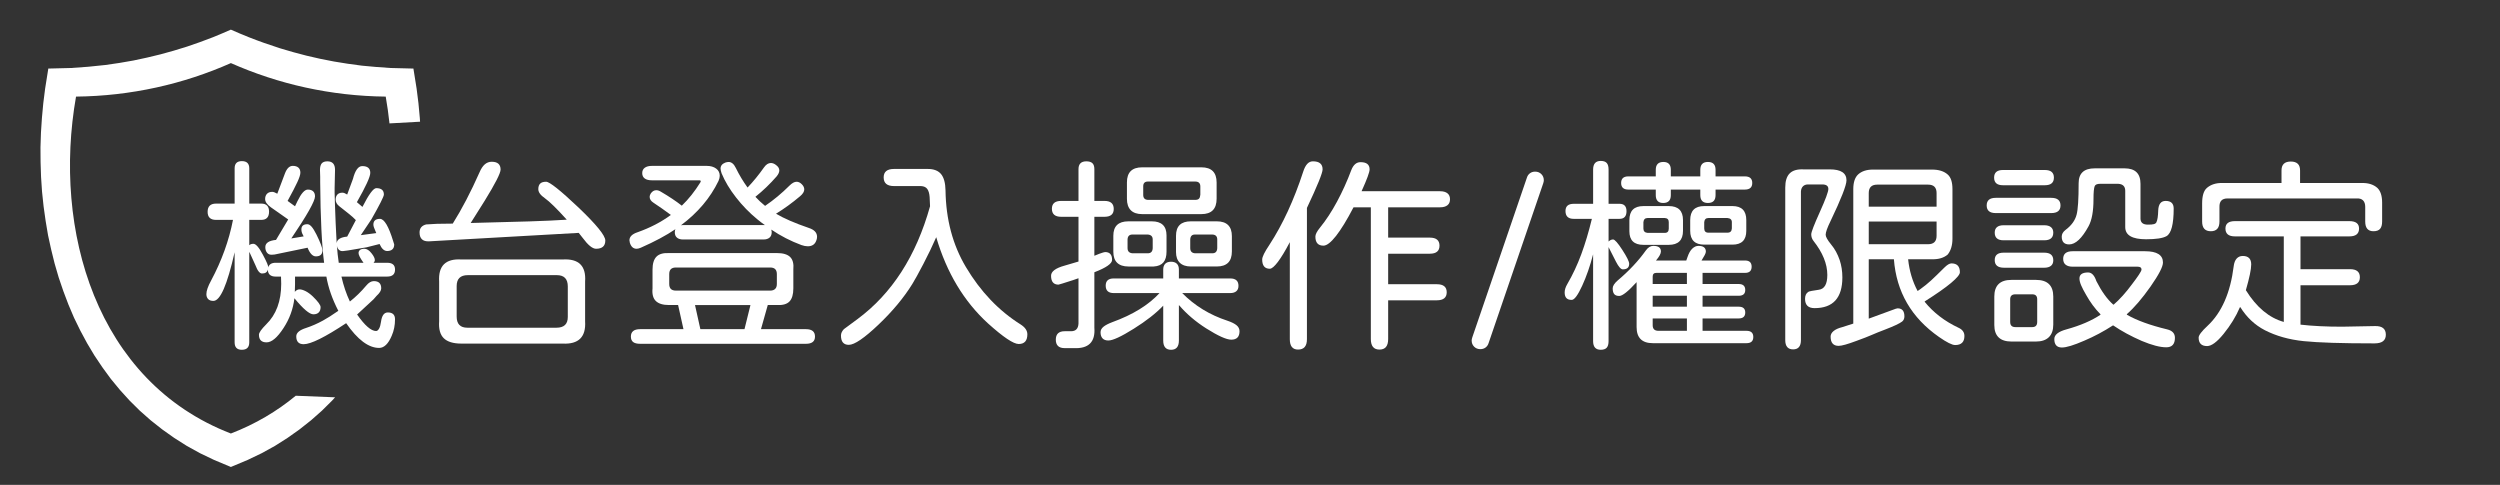
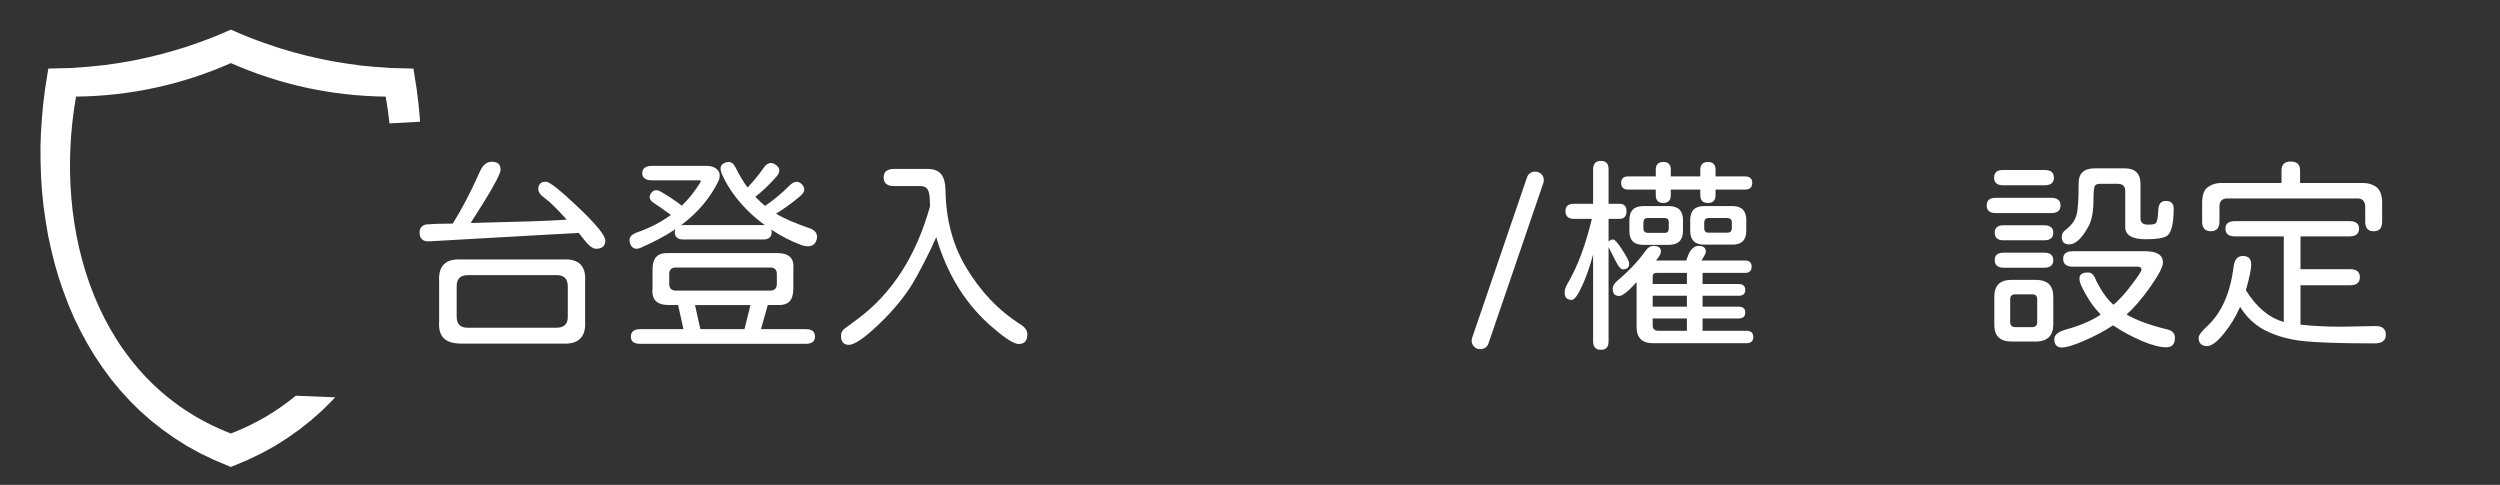
<svg xmlns="http://www.w3.org/2000/svg" version="1.1" x="0px" y="0px" width="485.5px" height="94.156px" viewBox="0 0 485.5 94.156" enable-background="new 0 0 485.5 94.156" xml:space="preserve">
  <rect x="0" y="0" width="485.5" height="94.156" fill="#333333" stroke="none" />
  <g id="圖層_2_1_" display="none">
-     <rect x="-9.417" y="-9.09" display="inline" fill="#BA8E00" width="508.667" height="114" />
-   </g>
+     </g>
  <g id="圖層_1">
    <g id="圖層_2" display="none">
      <rect x="-10" y="-11" display="inline" fill="#A98600" width="508" height="115.5" />
    </g>
    <path fill="#FFFFFF" d="M57.435,76.853c-3.628,2.996-7.813,5.492-12.598,7.335c-26.217-10.1-34.623-39.605-30.072-65.427   c10.682-0.113,20.856-2.427,30.072-6.508c9.215,4.081,19.39,6.395,30.071,6.508c0.303,1.721,0.544,3.458,0.731,5.203l5.937-0.329   l-0.049-0.746l-0.263-2.841l-0.357-2.84l-0.621-3.892c-1.504-0.02-2.99-0.057-4.476-0.113c-1.862-0.113-3.687-0.264-5.529-0.451   c-1.825-0.226-3.63-0.488-5.436-0.809c-1.787-0.32-3.536-0.696-5.303-1.128c-1.75-0.434-3.479-0.922-5.191-1.448   c-2.049-0.658-4.043-1.354-6.037-2.144c-1.185-0.471-2.333-0.959-3.479-1.468c-1.147,0.509-2.295,0.997-3.46,1.468   c-1.674,0.657-3.348,1.26-5.041,1.823c-1.711,0.547-3.422,1.055-5.153,1.506c-1.749,0.45-3.517,0.846-5.285,1.203   c-1.805,0.339-3.591,0.621-5.416,0.865c-2.2,0.264-4.4,0.451-6.62,0.583c-1.485,0.057-2.971,0.094-4.476,0.113L8.763,17.21   l-0.357,2.84L8.143,22.89l-0.188,2.857l-0.094,2.877l0.019,2.859l0.094,2.877l0.188,2.84l0.301,2.858l0.395,2.82l0.471,2.804   l0.601,2.746l0.677,2.744l0.79,2.708l0.903,2.652l0.997,2.632l1.09,2.56l1.223,2.5l1.316,2.444l1.429,2.39l1.542,2.294l1.636,2.237   l1.769,2.146l1.88,2.068l1.975,1.956l2.106,1.861l2.238,1.769l2.332,1.653l2.464,1.563l2.557,1.41l2.708,1.298l3.273,1.372   l3.272-1.372l2.708-1.298l2.557-1.41l2.463-1.563l2.332-1.653l2.238-1.769l2.106-1.861l1.975-1.956l0.588-0.647L57.435,76.853z" />
    <g>
-       <path fill="#FFFFFF" d="M76.713,62.002c0,1.174-0.214,2.242-0.641,3.203c-0.667,1.574-1.481,2.361-2.442,2.361    c-2.056,0-4.191-1.602-6.406-4.805c-4.111,2.723-6.86,4.084-8.248,4.084c-0.961,0-1.441-0.508-1.441-1.521    c0-0.693,0.641-1.24,1.922-1.641c1.067-0.348,2.162-0.828,3.283-1.441c0.747-0.4,1.735-1.027,2.963-1.883    c-1.175-2.268-1.949-4.484-2.322-6.646h-6.086v1.521c0,0.641-0.014,1.121-0.04,1.441c0.267-0.32,0.574-0.48,0.921-0.48    c0.32,0,0.707,0.115,1.161,0.34c0.454,0.229,0.921,0.568,1.401,1.021c1.014,0.988,1.521,1.682,1.521,2.082    c0,0.455-0.12,0.801-0.36,1.041s-0.587,0.361-1.041,0.361c-0.748,0-1.976-1.041-3.684-3.123c-0.24,2.082-0.948,4.018-2.122,5.805    c-1.201,1.842-2.296,2.764-3.283,2.764c-0.988,0-1.481-0.494-1.481-1.482c0-0.4,0.467-1.066,1.401-2.002    c1.948-1.895,2.923-4.523,2.923-7.887l-0.04-1.402H53.53c-0.988,0-1.495-0.453-1.521-1.361c-0.107,0.508-0.48,0.762-1.121,0.762    c-0.454,0-0.881-0.533-1.281-1.602l-1.041-2.283l-0.16-0.32v17.578c0,0.961-0.48,1.441-1.441,1.441    c-0.935,0-1.401-0.48-1.401-1.441V48.988c-0.721,3.178-1.421,5.545-2.102,7.107c-0.681,1.561-1.355,2.342-2.022,2.342    c-0.454,0-0.794-0.119-1.021-0.359c-0.227-0.24-0.34-0.561-0.34-0.961c0-0.641,0.307-1.521,0.921-2.643    c2.055-3.844,3.47-7.768,4.244-11.772h-3.283c-1.095,0-1.642-0.521-1.642-1.562c0-1.067,0.547-1.602,1.642-1.602h3.604v-6.847    c0-0.934,0.467-1.401,1.401-1.401c0.961,0,1.441,0.468,1.441,1.401v6.847h2.322c1.014,0,1.521,0.521,1.521,1.562    c0,1.068-0.507,1.602-1.521,1.602h-2.322v4.924c0.187-0.186,0.454-0.28,0.801-0.28c0.48,0,1.094,0.708,1.842,2.122    c0.747,1.389,1.094,2.217,1.041,2.482c0.16-0.613,0.641-0.92,1.441-0.92h9.409c-0.454-3.524-0.708-8.742-0.761-15.656v-1.041    l-0.04-1.321c0-0.587,0.113-1.014,0.34-1.281c0.227-0.267,0.594-0.4,1.101-0.4c0.987,0,1.481,0.548,1.481,1.642l-0.04,1.802    l-0.04,1.762v0.921l0.08,2.643l0.12,3.163l0.16,3.203l0.04,0.761c0.026-0.373,0.22-0.667,0.581-0.881    c0.36-0.213,0.847-0.347,1.461-0.4l1.682-3.203c-0.347-0.373-0.808-0.787-1.381-1.241c-0.574-0.453-0.928-0.733-1.061-0.841    l-0.761-0.601c-0.48-0.373-0.721-0.801-0.721-1.281c0-0.427,0.113-0.761,0.34-1.001c0.227-0.24,0.554-0.36,0.981-0.36    c0.24,0,0.547,0.12,0.921,0.36l1.121-3.043c0.427-1.654,1.027-2.482,1.802-2.482c1.041,0,1.562,0.44,1.562,1.321    c0,0.748-0.868,2.643-2.603,5.686l1.081,0.921c1.228-2.429,2.122-3.644,2.683-3.644c0.987,0,1.481,0.414,1.481,1.241    c0,0.374-0.814,1.989-2.442,4.845l-2.042,3.043l3.003-0.4l-0.28-0.681c-0.027-0.053-0.08-0.187-0.16-0.4    c-0.08-0.213-0.12-0.4-0.12-0.561c0-0.747,0.427-1.121,1.281-1.121c0.827,0,1.682,1.441,2.563,4.324l0.2,0.641    c0,0.427-0.12,0.748-0.36,0.96c-0.24,0.215-0.574,0.32-1.001,0.32c-0.587,0-1.081-0.453-1.481-1.361l-2.522,0.64l-3.563,0.602    l-0.921,0.119c-0.347,0.055-0.634-0.02-0.861-0.221c-0.227-0.199-0.367-0.473-0.42-0.82c0.08,1.148,0.2,2.256,0.36,3.324h4.805    l-0.08-0.121c-0.587-0.826-0.881-1.414-0.881-1.762c0-0.266,0.1-0.473,0.3-0.621c0.2-0.145,0.474-0.219,0.821-0.219    c0.48,0,0.947,0.293,1.401,0.881c0.427,0.533,0.641,0.975,0.641,1.32c0,0.188-0.08,0.361-0.24,0.521h2.643    c1.014,0,1.521,0.439,1.521,1.32c0,0.908-0.507,1.361-1.521,1.361h-8.889c0.4,1.762,0.947,3.377,1.642,4.846    c1.121-0.881,2.175-1.908,3.163-3.084c0.48-0.586,0.974-0.881,1.481-0.881c0.961,0,1.441,0.469,1.441,1.402    c0,0.428-0.307,0.92-0.921,1.48l-0.561,0.641l-3.203,2.963c1.495,2.137,2.723,3.203,3.684,3.203c0.213,0,0.407-0.154,0.581-0.461    c0.173-0.305,0.3-0.752,0.38-1.34c0.16-1.201,0.601-1.803,1.321-1.803C76.246,60.679,76.713,61.121,76.713,62.002z M51.488,38.658    c0-0.427,0.12-0.767,0.36-1.021c0.24-0.253,0.587-0.38,1.041-0.38c0.213,0,0.534,0.12,0.961,0.36l1.481-3.924    c0.374-0.987,0.881-1.481,1.521-1.481c0.48,0,0.847,0.114,1.101,0.341c0.253,0.227,0.38,0.554,0.38,0.98    c0,0.374-0.194,0.98-0.581,1.822c-0.387,0.84-1.021,2.062-1.902,3.663l1.441,1.041l0.48-1.001    c0.721-1.494,1.388-2.242,2.002-2.242c0.454,0,0.801,0.114,1.041,0.34c0.24,0.228,0.36,0.555,0.36,0.981    c0,0.908-1.535,3.631-4.604,8.168l2.402-0.4l-0.2-0.4c-0.16-0.293-0.24-0.613-0.24-0.961c0-0.667,0.387-1.001,1.161-1.001    c0.267,0,0.541,0.16,0.821,0.48s0.594,0.828,0.941,1.521c0.774,1.575,1.161,2.603,1.161,3.083c0,0.773-0.427,1.16-1.281,1.16    c-0.614,0-1.148-0.561-1.602-1.682l-6.406,1.322l-0.521,0.039c-0.4,0.027-0.714-0.1-0.941-0.381c-0.227-0.279-0.34-0.646-0.34-1.1    c0-0.801,0.707-1.268,2.122-1.402h-0.04l2.362-3.964l-3.363-2.362C51.862,39.727,51.488,39.193,51.488,38.658z" />
      <path fill="#FFFFFF" d="M113.148,46.186l-0.761-0.961l-29.068,1.642c-0.614,0.027-1.075-0.106-1.381-0.4    c-0.307-0.293-0.46-0.733-0.46-1.321c0-0.827,0.427-1.348,1.281-1.562l2.122-0.12l3.043-0.04c1.762-2.803,3.497-6.126,5.205-9.97    c0.293-0.693,0.634-1.207,1.021-1.541c0.387-0.334,0.834-0.501,1.341-0.501c1.147,0,1.722,0.508,1.722,1.521    c0,0.694-1.028,2.71-3.083,6.046l-2.723,4.324c9.289-0.213,15.255-0.413,17.897-0.601l0.761-0.04    c-1.896-2.108-3.31-3.496-4.244-4.164c-0.854-0.587-1.281-1.174-1.281-1.762c0-0.48,0.12-0.841,0.36-1.081s0.627-0.36,1.161-0.36    c0.667,0,2.763,1.669,6.286,5.005c3.47,3.311,5.205,5.445,5.205,6.406c0,1.069-0.601,1.602-1.802,1.602    C115.057,48.308,114.189,47.601,113.148,46.186z M86.182,65.685c-0.708-0.695-1.008-1.789-0.901-3.283v-7.729    c-0.187-3.043,1.254-4.471,4.324-4.283h19.659c3.123-0.188,4.578,1.24,4.364,4.283v7.729c0.187,3.043-1.268,4.484-4.364,4.324    H89.605C88.03,66.726,86.889,66.379,86.182,65.685z M110.266,61.56v-5.926c0-1.467-0.708-2.201-2.122-2.201H90.847    c-1.441,0-2.162,0.707-2.162,2.121v5.926c0,1.441,0.694,2.162,2.082,2.162h17.297C109.531,63.642,110.266,62.949,110.266,61.56z" />
      <path fill="#FFFFFF" d="M158.673,45.986c0,0.268-0.054,0.521-0.16,0.761c-0.267,0.721-0.814,1.082-1.642,1.082    c-0.374,0-0.788-0.08-1.241-0.24c-2.082-0.774-4.031-1.775-5.846-3.003c0.053,0.214,0.08,0.388,0.08,0.521    c0,0.454-0.14,0.801-0.42,1.041s-0.674,0.36-1.181,0.36h-15.615c-0.507,0-0.901-0.12-1.181-0.36s-0.42-0.587-0.42-1.041    c0-0.24,0.04-0.44,0.12-0.601c-1.762,1.201-4.004,2.402-6.727,3.603c-0.32,0.135-0.587,0.201-0.801,0.201    c-0.641,0-1.081-0.387-1.321-1.162c-0.054-0.213-0.08-0.373-0.08-0.48c0-0.693,0.521-1.214,1.562-1.562    c2.429-0.854,4.591-1.975,6.486-3.363c-1.148-0.854-2.269-1.642-3.363-2.362c-0.507-0.32-0.761-0.707-0.761-1.161    c0-0.213,0.08-0.44,0.24-0.681c0.293-0.4,0.641-0.601,1.041-0.601c0.293,0,0.587,0.094,0.881,0.28    c1.602,0.935,2.963,1.842,4.084,2.723c1.308-1.254,2.509-2.763,3.604-4.524l0.08-0.2c0-0.133-0.094-0.2-0.28-0.2h-9.209    c-0.614,0-1.081-0.12-1.401-0.36s-0.48-0.587-0.48-1.041c0-0.453,0.167-0.801,0.5-1.041c0.333-0.24,0.794-0.36,1.381-0.36h10.65    c0.747,0,1.354,0.174,1.822,0.521c0.467,0.348,0.701,0.814,0.701,1.401c0,0.294-0.08,0.628-0.24,1.001    c-1.602,3.311-4.031,6.18-7.287,8.608c0.08-0.026,0.213-0.04,0.4-0.04h15.615h0.28c-0.507-0.347-1.015-0.733-1.521-1.161    c-1.495-1.228-2.856-2.629-4.084-4.204c-1.228-1.574-2.162-3.136-2.803-4.685c-0.134-0.4-0.2-0.707-0.2-0.921    c0-0.533,0.307-0.921,0.921-1.161c0.24-0.08,0.454-0.12,0.641-0.12c0.561,0,1.027,0.388,1.401,1.161    c0.667,1.361,1.428,2.63,2.282,3.804c1.121-1.174,2.188-2.482,3.203-3.924c0.4-0.561,0.841-0.841,1.321-0.841    c0.32,0,0.641,0.12,0.961,0.36c0.454,0.32,0.681,0.681,0.681,1.081c0,0.348-0.174,0.734-0.521,1.161    c-1.281,1.469-2.656,2.79-4.124,3.964c0.561,0.614,1.188,1.201,1.882,1.762c1.682-1.147,3.256-2.455,4.725-3.924    c0.507-0.507,0.974-0.761,1.401-0.761c0.347,0,0.681,0.16,1.001,0.48s0.48,0.654,0.48,1.001c0,0.428-0.267,0.868-0.801,1.321    c-1.548,1.309-3.11,2.442-4.685,3.403c1.521,0.908,3.644,1.829,6.366,2.763C158.139,44.612,158.673,45.185,158.673,45.986z     M158.272,65.365c0,0.934-0.587,1.4-1.762,1.4h-32.191c-0.614,0-1.068-0.113-1.361-0.34c-0.294-0.227-0.44-0.58-0.44-1.061    c0-0.961,0.601-1.441,1.802-1.441h8.408l-1.041-4.686h-1.762c-1.175,0-2.029-0.26-2.563-0.781c-0.534-0.52-0.748-1.34-0.641-2.461    v-3.645c0-1.146,0.253-1.982,0.761-2.502c0.507-0.521,1.321-0.754,2.442-0.701h20.98c1.174,0,2.022,0.254,2.542,0.762    s0.727,1.32,0.621,2.441v3.645c0,1.174-0.247,2.021-0.741,2.541c-0.494,0.521-1.301,0.756-2.422,0.701h-1.802l-1.321,4.686h8.729    C157.685,63.924,158.272,64.404,158.272,65.365z M149.584,56.435c0.4,0,0.714-0.105,0.941-0.32c0.227-0.213,0.34-0.533,0.34-0.961    v-1.922c0-0.854-0.427-1.281-1.281-1.281h-18.338c-0.854,0-1.281,0.428-1.281,1.281v1.922c0,0.855,0.427,1.281,1.281,1.281    H149.584z M144.579,63.924l1.161-4.686H134.97l1.041,4.686H144.579z" />
      <path fill="#FFFFFF" d="M163.317,65.164c0-0.428,0.187-0.84,0.561-1.24l2.603-1.922c6.727-4.965,11.438-12.279,14.134-21.942    l-0.08-1.802c-0.054-0.693-0.207-1.214-0.46-1.562c-0.254-0.347-0.661-0.533-1.221-0.561h-5.245c-1.335,0-2.002-0.561-2.002-1.682    c0-1.094,0.667-1.642,2.002-1.642h6.566c1.174,0,2.035,0.334,2.583,1.001c0.547,0.668,0.834,1.722,0.861,3.163    c0.08,5.633,1.401,10.598,3.964,14.894c2.829,4.752,6.366,8.463,10.61,11.131c0.881,0.561,1.321,1.201,1.321,1.922    c0,1.254-0.561,1.883-1.682,1.883c-1.015,0-3.003-1.336-5.966-4.004c-4.671-4.271-8.021-9.85-10.05-16.737    c-0.721,1.655-1.555,3.391-2.502,5.206c-0.948,1.814-1.662,3.109-2.142,3.883c-1.655,2.67-3.844,5.299-6.566,7.889    c-2.75,2.615-4.671,3.924-5.766,3.924C163.824,66.967,163.317,66.365,163.317,65.164z" />
-       <path fill="#FFFFFF" d="M205.038,65.965c0-1.094,0.574-1.641,1.722-1.641h1.241c0.907,0,1.388-0.494,1.441-1.482v-8.809    l-1.041,0.361c-1.815,0.588-2.763,0.881-2.843,0.881c-0.961,0-1.441-0.574-1.441-1.723c0-0.826,0.867-1.48,2.603-1.961    l2.723-0.801v-8.689h-3.363c-1.201,0-1.802-0.521-1.802-1.562c0-1.014,0.601-1.521,1.802-1.521h3.363v-6.166    c0-1.014,0.507-1.521,1.521-1.521c0.534,0,0.927,0.12,1.181,0.36c0.253,0.24,0.38,0.628,0.38,1.161v6.166h1.962    c1.201,0,1.802,0.521,1.802,1.562c0,1.015-0.601,1.521-1.802,1.521h-1.962v7.568l1.001-0.4c0.587-0.213,0.947-0.32,1.081-0.32    c0.907,0,1.361,0.508,1.361,1.521c0,0.721-1.148,1.521-3.443,2.402v10.77c0.213,2.775-1.121,4.098-4.004,3.965h-1.762    C205.612,67.607,205.038,67.058,205.038,65.965z M225.898,66.125v-6.766c-1.388,1.469-3.297,2.963-5.726,4.484    c-2.429,1.521-4.071,2.281-4.925,2.281c-0.507,0-0.888-0.141-1.141-0.42c-0.254-0.281-0.38-0.674-0.38-1.182    c0-0.4,0.187-0.754,0.561-1.061c0.374-0.307,0.947-0.607,1.722-0.9c3.977-1.441,7.033-3.324,9.169-5.646h-8.889    c-1.041,0-1.562-0.48-1.562-1.441c0-0.934,0.521-1.4,1.562-1.4h9.609v-1.723c0-0.48,0.126-0.854,0.38-1.121    c0.253-0.266,0.634-0.4,1.141-0.4c0.48,0,0.854,0.127,1.121,0.381c0.267,0.254,0.4,0.635,0.4,1.141v1.723h9.97    c1.067,0,1.602,0.48,1.602,1.441c0,0.453-0.14,0.801-0.42,1.041s-0.674,0.359-1.181,0.359h-9.329    c2.429,2.457,5.352,4.244,8.769,5.365c0.801,0.268,1.395,0.561,1.782,0.881c0.387,0.32,0.581,0.709,0.581,1.162    c0,1.094-0.534,1.641-1.602,1.641c-0.935,0-2.563-0.734-4.885-2.201c-2.056-1.309-3.817-2.816-5.285-4.525v6.887    c0,1.201-0.507,1.803-1.521,1.803C226.405,67.927,225.898,67.326,225.898,66.125z M216.95,51.031    c-0.494-0.48-0.741-1.201-0.741-2.162v-3.083c0-1.868,0.974-2.803,2.923-2.803h4.564c0.934,0,1.642,0.228,2.122,0.681    c0.48,0.454,0.721,1.135,0.721,2.042v3.164c0,0.908-0.2,1.602-0.601,2.082s-1.028,0.748-1.882,0.801h-4.925    C218.171,51.752,217.443,51.511,216.95,51.031z M219.592,40.821c-0.494-0.507-0.741-1.241-0.741-2.202v-3.203    c0-1.948,0.987-2.923,2.963-2.923h11.491c1.975,0,2.963,0.988,2.963,2.963v3.123c0,2.002-0.988,3.003-2.963,3.003h-11.491    C220.827,41.581,220.086,41.328,219.592,40.821z M223.856,48.187v-1.681c0-0.587-0.32-0.907-0.961-0.961h-2.963    c-0.614,0-0.935,0.32-0.961,0.961v1.681c0,0.615,0.32,0.949,0.961,1.002h2.963C223.509,49.189,223.83,48.855,223.856,48.187z     M232.845,38.578c0.146-0.16,0.233-0.413,0.26-0.761v-1.602c0-0.641-0.334-0.961-1.001-0.961h-9.169    c-0.614,0-0.921,0.308-0.921,0.921v1.682c0,0.614,0.307,0.935,0.921,0.961h9.169C232.451,38.819,232.698,38.739,232.845,38.578z     M229.122,51.031c-0.494-0.48-0.741-1.174-0.741-2.082v-3.164c0-1.868,0.961-2.803,2.883-2.803h5.045    c0.961,0,1.688,0.24,2.182,0.721c0.494,0.48,0.741,1.201,0.741,2.162v2.962c0,1.949-0.975,2.924-2.923,2.924h-5.045    C230.329,51.752,229.615,51.511,229.122,51.031z M236.389,48.187v-1.681c0-0.613-0.32-0.934-0.961-0.961h-3.363    c-0.587,0-0.895,0.32-0.921,0.961v1.681c0,0.615,0.307,0.949,0.921,1.002h3.363C236.042,49.189,236.362,48.855,236.389,48.187z" />
-       <path fill="#FFFFFF" d="M253.806,40.38v25.504c0,1.334-0.574,2.002-1.722,2.002c-1.068,0-1.602-0.668-1.602-2.002V47.027    c-0.881,1.682-1.655,2.963-2.322,3.844c-0.668,0.881-1.188,1.32-1.562,1.32c-0.988,0-1.481-0.6-1.481-1.801    c0-0.508,0.467-1.455,1.401-2.843c2.589-3.977,4.777-8.715,6.566-14.214c0.213-0.667,0.474-1.167,0.781-1.501    c0.306-0.334,0.673-0.501,1.101-0.501c1.254,0,1.882,0.521,1.882,1.562C256.849,33.587,255.834,36.083,253.806,40.38z     M269.581,40.26v5.886h8.088c1.254,0,1.882,0.521,1.882,1.561c0,1.041-0.628,1.563-1.882,1.563h-8.088v5.926h9.449    c1.281,0,1.922,0.52,1.922,1.561s-0.641,1.563-1.922,1.563h-9.449v7.527c0,1.361-0.561,2.041-1.682,2.041s-1.682-0.68-1.682-2.041    V40.26h-3.363c-1.281,2.456-2.416,4.312-3.403,5.565c-0.988,1.255-1.802,1.881-2.442,1.881c-1.041,0-1.562-0.586-1.562-1.761    c0-0.427,0.293-1.001,0.881-1.722c1.174-1.441,2.282-3.129,3.323-5.065c1.041-1.935,1.962-3.97,2.763-6.105    c0.4-1.041,1.001-1.562,1.802-1.562c1.174,0,1.762,0.468,1.762,1.401c0,0.534-0.521,1.949-1.562,4.244h15.255    c0.613,0,1.087,0.134,1.422,0.4c0.333,0.268,0.5,0.654,0.5,1.161c0,0.508-0.167,0.895-0.5,1.161c-0.335,0.268-0.809,0.4-1.422,0.4    H269.581z" />
      <path fill="#FFFFFF" d="M286.277,67.326c-0.32-0.32-0.48-0.721-0.48-1.201c0-0.16,0.04-0.359,0.12-0.6l10.61-31.031    c0.106-0.347,0.3-0.627,0.581-0.841c0.279-0.213,0.62-0.32,1.021-0.32c0.48,0,0.881,0.16,1.201,0.48s0.48,0.721,0.48,1.201    c0,0.16-0.04,0.36-0.12,0.601l-10.61,31.031c-0.107,0.346-0.3,0.627-0.581,0.84c-0.279,0.213-0.62,0.32-1.021,0.32    C286.998,67.806,286.598,67.646,286.277,67.326z" />
      <path fill="#FFFFFF" d="M312.383,47.988v18.258c0,0.586-0.12,1.014-0.36,1.281c-0.24,0.266-0.628,0.4-1.161,0.4    c-0.988,0-1.481-0.561-1.481-1.682V49.388c-0.588,2.27-1.295,4.305-2.122,6.105c-0.828,1.803-1.495,2.717-2.002,2.744    c-0.935,0.027-1.401-0.453-1.401-1.441c0-0.508,0.173-1.055,0.521-1.643c1.041-1.787,1.941-3.709,2.703-5.766    c0.76-2.054,1.447-4.35,2.062-6.886h-3.523c-1.068,0-1.602-0.507-1.602-1.521c0-0.934,0.533-1.401,1.602-1.401h3.764v-6.646    c0-1.121,0.493-1.682,1.481-1.682c0.533,0,0.921,0.134,1.161,0.4c0.24,0.268,0.36,0.694,0.36,1.281v6.646h2.122    c0.907,0,1.361,0.48,1.361,1.441c0,0.988-0.454,1.481-1.361,1.481h-2.122v4.404c0.267-0.267,0.561-0.4,0.881-0.4    s0.921,0.681,1.802,2.042c0.881,1.361,1.321,2.256,1.321,2.682c0,0.721-0.414,1.082-1.241,1.082c-0.374,0-0.814-0.494-1.321-1.482    L312.383,47.988z M340.49,65.445c0,0.801-0.44,1.201-1.321,1.201h-18.178c-2.109,0-3.163-1.041-3.163-3.123v-8.729    c-1.629,1.789-2.75,2.682-3.363,2.682c-0.454,0-0.781-0.119-0.98-0.359c-0.201-0.24-0.301-0.613-0.301-1.121    c0-0.453,0.32-0.961,0.961-1.521c2.215-1.869,4.044-3.816,5.485-5.846c0.427-0.588,0.907-0.881,1.441-0.881    c0.987,0,1.481,0.359,1.481,1.08c0,0.428-0.32,1.016-0.961,1.762h5.886l0.24-0.68c0.24-0.721,0.547-1.262,0.921-1.623    c0.373-0.359,0.773-0.539,1.201-0.539c0.961,0,1.441,0.373,1.441,1.121c0,0.16-0.074,0.379-0.221,0.66    c-0.146,0.279-0.354,0.635-0.62,1.061h8.448c0.854,0,1.281,0.4,1.281,1.201s-0.428,1.201-1.281,1.201h-8.248v2.162h7.007    c0.854,0,1.281,0.389,1.281,1.162c0,0.748-0.428,1.121-1.281,1.121h-7.007v2.121h7.007c0.854,0,1.281,0.375,1.281,1.121    c0,0.775-0.428,1.162-1.281,1.162h-7.007v2.402h8.528C340.05,64.244,340.49,64.644,340.49,65.445z M314.825,35.535    c0-0.854,0.467-1.281,1.401-1.281h5.325v-1.281c0-1.014,0.493-1.521,1.481-1.521c0.961,0,1.441,0.508,1.441,1.521v1.281h5.726    v-1.281c0-1.014,0.493-1.521,1.481-1.521c0.987,0,1.481,0.508,1.481,1.521v1.281h5.686c0.961,0,1.441,0.428,1.441,1.281    c0,0.854-0.48,1.281-1.441,1.281h-5.686v1.081c0,1.015-0.494,1.521-1.481,1.521c-0.988,0-1.481-0.507-1.481-1.521v-1.081h-5.726    v1.081c0,1.015-0.494,1.521-1.481,1.521c-0.961,0-1.441-0.507-1.441-1.521v-1.081h-5.325    C315.292,36.817,314.825,36.39,314.825,35.535z M324.074,40.02c1.842,0,2.763,0.908,2.763,2.723v2.082    c0,1.815-0.921,2.723-2.763,2.723h-4.925c-1.815,0-2.723-0.881-2.723-2.643v-2.162c0-1.814,0.907-2.723,2.723-2.723H324.074z     M324.074,43.143c0-0.507-0.254-0.773-0.761-0.801h-3.363c-0.48,0-0.748,0.268-0.801,0.801v1.241c0,0.508,0.267,0.788,0.801,0.841    h3.363c0.507,0,0.761-0.28,0.761-0.841V43.143z M327.598,52.992h-5.926c-0.48,0-0.721,0.24-0.721,0.721v1.441h6.646V52.992z     M327.598,59.558v-2.121h-6.646v2.121H327.598z M327.598,61.842h-6.646v1.32c0,0.695,0.347,1.055,1.041,1.082h5.605V61.842z     M339.129,42.742v2.082c0,1.789-0.895,2.683-2.683,2.683h-5.485c-1.815,0-2.723-0.894-2.723-2.683v-2.082    c0-1.814,0.907-2.723,2.723-2.723h5.485C338.234,40.02,339.129,40.928,339.129,42.742z M336.326,43.143    c0-0.48-0.28-0.747-0.841-0.801h-3.724c-0.48,0-0.748,0.268-0.801,0.801v1.201c0,0.561,0.267,0.841,0.801,0.841h3.724    c0.533,0,0.813-0.28,0.841-0.841V43.143z" />
-       <path fill="#FFFFFF" d="M346.696,66.045V36.416c0-1.254,0.286-2.168,0.86-2.742s1.462-0.834,2.663-0.781h5.125    c2.162,0,3.243,0.708,3.243,2.122c0,0.961-1.028,3.591-3.083,7.888c-0.641,1.309-0.961,2.202-0.961,2.683    c0,0.4,0.36,1.041,1.081,1.922c0.693,0.829,1.241,1.829,1.642,3.002c0.347,1.041,0.521,2.162,0.521,3.363    c0,3.979-1.802,5.967-5.405,5.967c-1.229,0-1.842-0.602-1.842-1.803c0-0.641,0.213-1.094,0.641-1.361    c0.16-0.105,0.827-0.24,2.002-0.4c1.121-0.133,1.682-1.094,1.682-2.883c0-2.135-0.895-4.336-2.683-6.606    c-0.294-0.373-0.44-0.801-0.44-1.281c0-0.427,0.561-1.882,1.682-4.364c1.094-2.429,1.642-3.91,1.642-4.444    c0-0.587-0.4-0.881-1.201-0.881h-2.723c-0.428,0-0.761,0.12-1.001,0.36s-0.374,0.574-0.4,1.001v28.868    c0,1.201-0.508,1.803-1.521,1.803C347.203,67.847,346.696,67.246,346.696,66.045z M355.505,65.365c0-0.4,0.193-0.762,0.581-1.082    c0.386-0.32,0.953-0.572,1.701-0.76l2.122-0.682V36.737c0-1.308,0.307-2.255,0.921-2.843c0.693-0.641,1.654-0.961,2.883-0.961    h11.491c1.308,0,2.322,0.32,3.043,0.961c0.613,0.534,0.921,1.481,0.921,2.843v9.609c0,1.281-0.308,2.31-0.921,3.083    c-0.748,0.641-1.762,0.947-3.043,0.92h-4.645c0.24,2.27,0.854,4.324,1.842,6.166l0.521-0.359c0.747-0.533,1.441-1.094,2.082-1.682    s1.494-1.414,2.563-2.482c0.561-0.561,1.027-0.842,1.401-0.842c1.094,0,1.642,0.574,1.642,1.723c0,0.428-0.574,1.121-1.722,2.082    c-1.148,0.961-2.843,2.148-5.085,3.563l-0.04,0.08c1.708,2.109,3.896,3.791,6.566,5.045c0.773,0.348,1.161,0.881,1.161,1.602    c0,1.174-0.601,1.762-1.802,1.762c-0.588,0-1.629-0.52-3.123-1.561c-5.365-3.736-8.288-8.77-8.769-15.096h-4.885v11.531    l5.245-1.922l0.36-0.08c0.881,0,1.321,0.521,1.321,1.563c0,0.428-0.147,0.76-0.44,1c-0.48,0.375-1.589,0.895-3.323,1.563    c-1.121,0.426-1.949,0.76-2.482,1c-0.374,0.16-0.814,0.34-1.321,0.541c-0.508,0.199-1.095,0.42-1.762,0.66    c-1.709,0.641-2.856,0.961-3.443,0.961C356.025,67.166,355.505,66.566,355.505,65.365z M376.085,37.497    c0-1.094-0.548-1.642-1.642-1.642h-9.89c-1.095,0-1.642,0.548-1.642,1.642v2.643h13.173V37.497z M376.085,45.785v-2.763h-13.173    v4.404h11.531C375.537,47.427,376.085,46.88,376.085,45.785z" />
      <path fill="#FFFFFF" d="M385.814,39.9c0-0.987,0.587-1.481,1.762-1.481h10.771c1.201,0,1.802,0.494,1.802,1.481    c0,0.988-0.601,1.481-1.802,1.481h-10.771C386.401,41.381,385.814,40.888,385.814,39.9z M387.256,34.494    c0-0.987,0.573-1.481,1.722-1.481h8.128c1.174,0,1.762,0.494,1.762,1.481c0,0.988-0.588,1.481-1.762,1.481h-8.128    C387.829,35.976,387.256,35.483,387.256,34.494z M388.137,65.525c-0.561-0.535-0.841-1.336-0.841-2.402v-5.525    c0-2.162,1.107-3.244,3.323-3.244h4.765c2.242,0,3.363,1.082,3.363,3.244v5.445c0,1.066-0.287,1.881-0.86,2.441    c-0.575,0.561-1.409,0.842-2.503,0.842h-4.765C389.524,66.326,388.697,66.058,388.137,65.525z M387.376,45.185    c0-0.48,0.146-0.841,0.44-1.081c0.293-0.24,0.721-0.36,1.281-0.36h7.888c0.561,0,0.994,0.12,1.302,0.36    c0.306,0.24,0.46,0.601,0.46,1.081c0,0.988-0.588,1.481-1.762,1.481h-7.888C387.949,46.666,387.376,46.173,387.376,45.185z     M387.376,50.51c0-0.961,0.573-1.441,1.722-1.441h7.888c1.174,0,1.762,0.494,1.762,1.482c0,0.48-0.154,0.84-0.46,1.08    c-0.308,0.24-0.741,0.361-1.302,0.361h-7.808C387.977,51.992,387.376,51.498,387.376,50.51z M395.624,62.521v-4.404    c0-0.641-0.32-0.961-0.961-0.961h-3.283c-0.668,0-1.001,0.32-1.001,0.961v4.404c0,0.668,0.333,1.002,1.001,1.002h3.283    C395.304,63.523,395.624,63.189,395.624,62.521z M398.947,65.845c0-0.828,0.787-1.455,2.362-1.883    c2.695-0.746,4.897-1.693,6.606-2.842v-0.08c-1.068-1.094-1.989-2.336-2.763-3.725c-0.454-0.773-0.788-1.414-1.001-1.922    c-0.214-0.506-0.32-0.947-0.32-1.32c0-0.773,0.561-1.162,1.682-1.162c0.693,0,1.228,0.561,1.602,1.682    c1.014,2.002,2.108,3.523,3.283,4.564h0.08c1.174-1.014,2.362-2.334,3.563-3.963c0.533-0.693,0.974-1.303,1.321-1.822    c0.347-0.521,0.521-0.861,0.521-1.021c0-0.373-0.254-0.561-0.761-0.561h-12.612c-0.588,0-1.041-0.125-1.361-0.381    c-0.32-0.252-0.48-0.633-0.48-1.141c0-0.986,0.613-1.48,1.842-1.48h14.054c2.322,0,3.483,0.734,3.483,2.201    c0,0.801-0.801,2.35-2.402,4.645c-1.655,2.35-3.19,4.139-4.604,5.365v0.121c1.895,1.094,4.497,2.041,7.808,2.842    c1.014,0.24,1.521,0.787,1.521,1.643c0,1.227-0.561,1.842-1.682,1.842c-1.201,0-2.79-0.414-4.765-1.242    c-2.082-0.908-3.924-1.908-5.525-3.002h-0.08c-1.762,1.146-3.617,2.135-5.565,2.963c-2.029,0.881-3.471,1.32-4.324,1.32    C399.44,67.486,398.947,66.939,398.947,65.845z M400.389,45.946c0-0.48,0.24-0.907,0.721-1.281    c1.147-0.854,1.868-1.842,2.162-2.963c0.267-0.987,0.4-3.029,0.4-6.126c0-1.922,1.041-2.883,3.123-2.883h5.806    c2.055,0,3.083,1.001,3.083,3.003v6.727c0,0.801,0.48,1.201,1.441,1.201c0.533,0,0.921-0.033,1.161-0.1s0.4-0.181,0.48-0.341    c0.213-0.427,0.333-1.201,0.36-2.322c0.053-1.228,0.533-1.842,1.441-1.842c1.041,0,1.562,0.494,1.562,1.481    c0,3.043-0.468,4.832-1.401,5.365c-0.721,0.4-2.042,0.601-3.964,0.601c-2.696,0-4.044-0.787-4.044-2.362v-7.047    c0-0.854-0.454-1.308-1.361-1.361h-3.523c-0.561,0-0.908,0.147-1.041,0.44c-0.16,0.374-0.24,1.229-0.24,2.563    c0,2.322-0.32,4.071-0.961,5.245c-1.281,2.35-2.536,3.523-3.764,3.523C400.869,47.467,400.389,46.96,400.389,45.946z" />
      <path fill="#FFFFFF" d="M463.33,65.004c0,1.121-0.734,1.682-2.202,1.682c-6.354,0-10.944-0.146-13.773-0.439    c-2.83-0.295-5.339-1.002-7.527-2.123c-1.949-1.014-3.537-2.508-4.765-4.484l-0.08,0.041c-0.748,1.762-1.802,3.482-3.163,5.164    c-1.281,1.574-2.35,2.363-3.203,2.363c-1.095,0-1.642-0.549-1.642-1.643c0-0.453,0.573-1.215,1.722-2.281    c2.749-2.563,4.444-6.42,5.085-11.572c0.08-0.666,0.273-1.166,0.58-1.502c0.307-0.332,0.701-0.5,1.182-0.5    c1.094,0,1.642,0.549,1.642,1.643c0,0.934-0.348,2.602-1.041,5.004c2.055,3.311,4.511,5.365,7.367,6.166V45.906h-9.489    c-1.229,0-1.842-0.507-1.842-1.521c0-0.961,0.613-1.441,1.842-1.441h22.222c1.254,0,1.882,0.48,1.882,1.441    c0,1.015-0.628,1.521-1.882,1.521h-9.489v6.366h9.609c1.281,0,1.922,0.521,1.922,1.563s-0.641,1.561-1.922,1.561h-9.609v7.648    c2.322,0.268,5.018,0.4,8.088,0.4l6.406-0.121C462.636,63.297,463.33,63.857,463.33,65.004z M427.655,43.023v-3.523    c0-1.468,0.307-2.469,0.921-3.003c0.773-0.667,1.788-0.987,3.043-0.961h11.451v-2.442c0-1.147,0.601-1.722,1.802-1.722    s1.802,0.574,1.802,1.722v2.442h12.132c1.201,0,2.162,0.32,2.883,0.961c0.613,0.588,0.921,1.535,0.921,2.843v3.684    c0,0.641-0.134,1.115-0.4,1.421c-0.268,0.308-0.694,0.461-1.281,0.461c-1.068,0-1.602-0.627-1.602-1.882V40.18    c0-0.561-0.141-0.98-0.42-1.262c-0.281-0.279-0.688-0.406-1.222-0.38H432.58c-1.068,0-1.589,0.548-1.562,1.642v2.843    c0,1.255-0.561,1.882-1.682,1.882S427.655,44.278,427.655,43.023z" />
    </g>
  </g>
</svg>